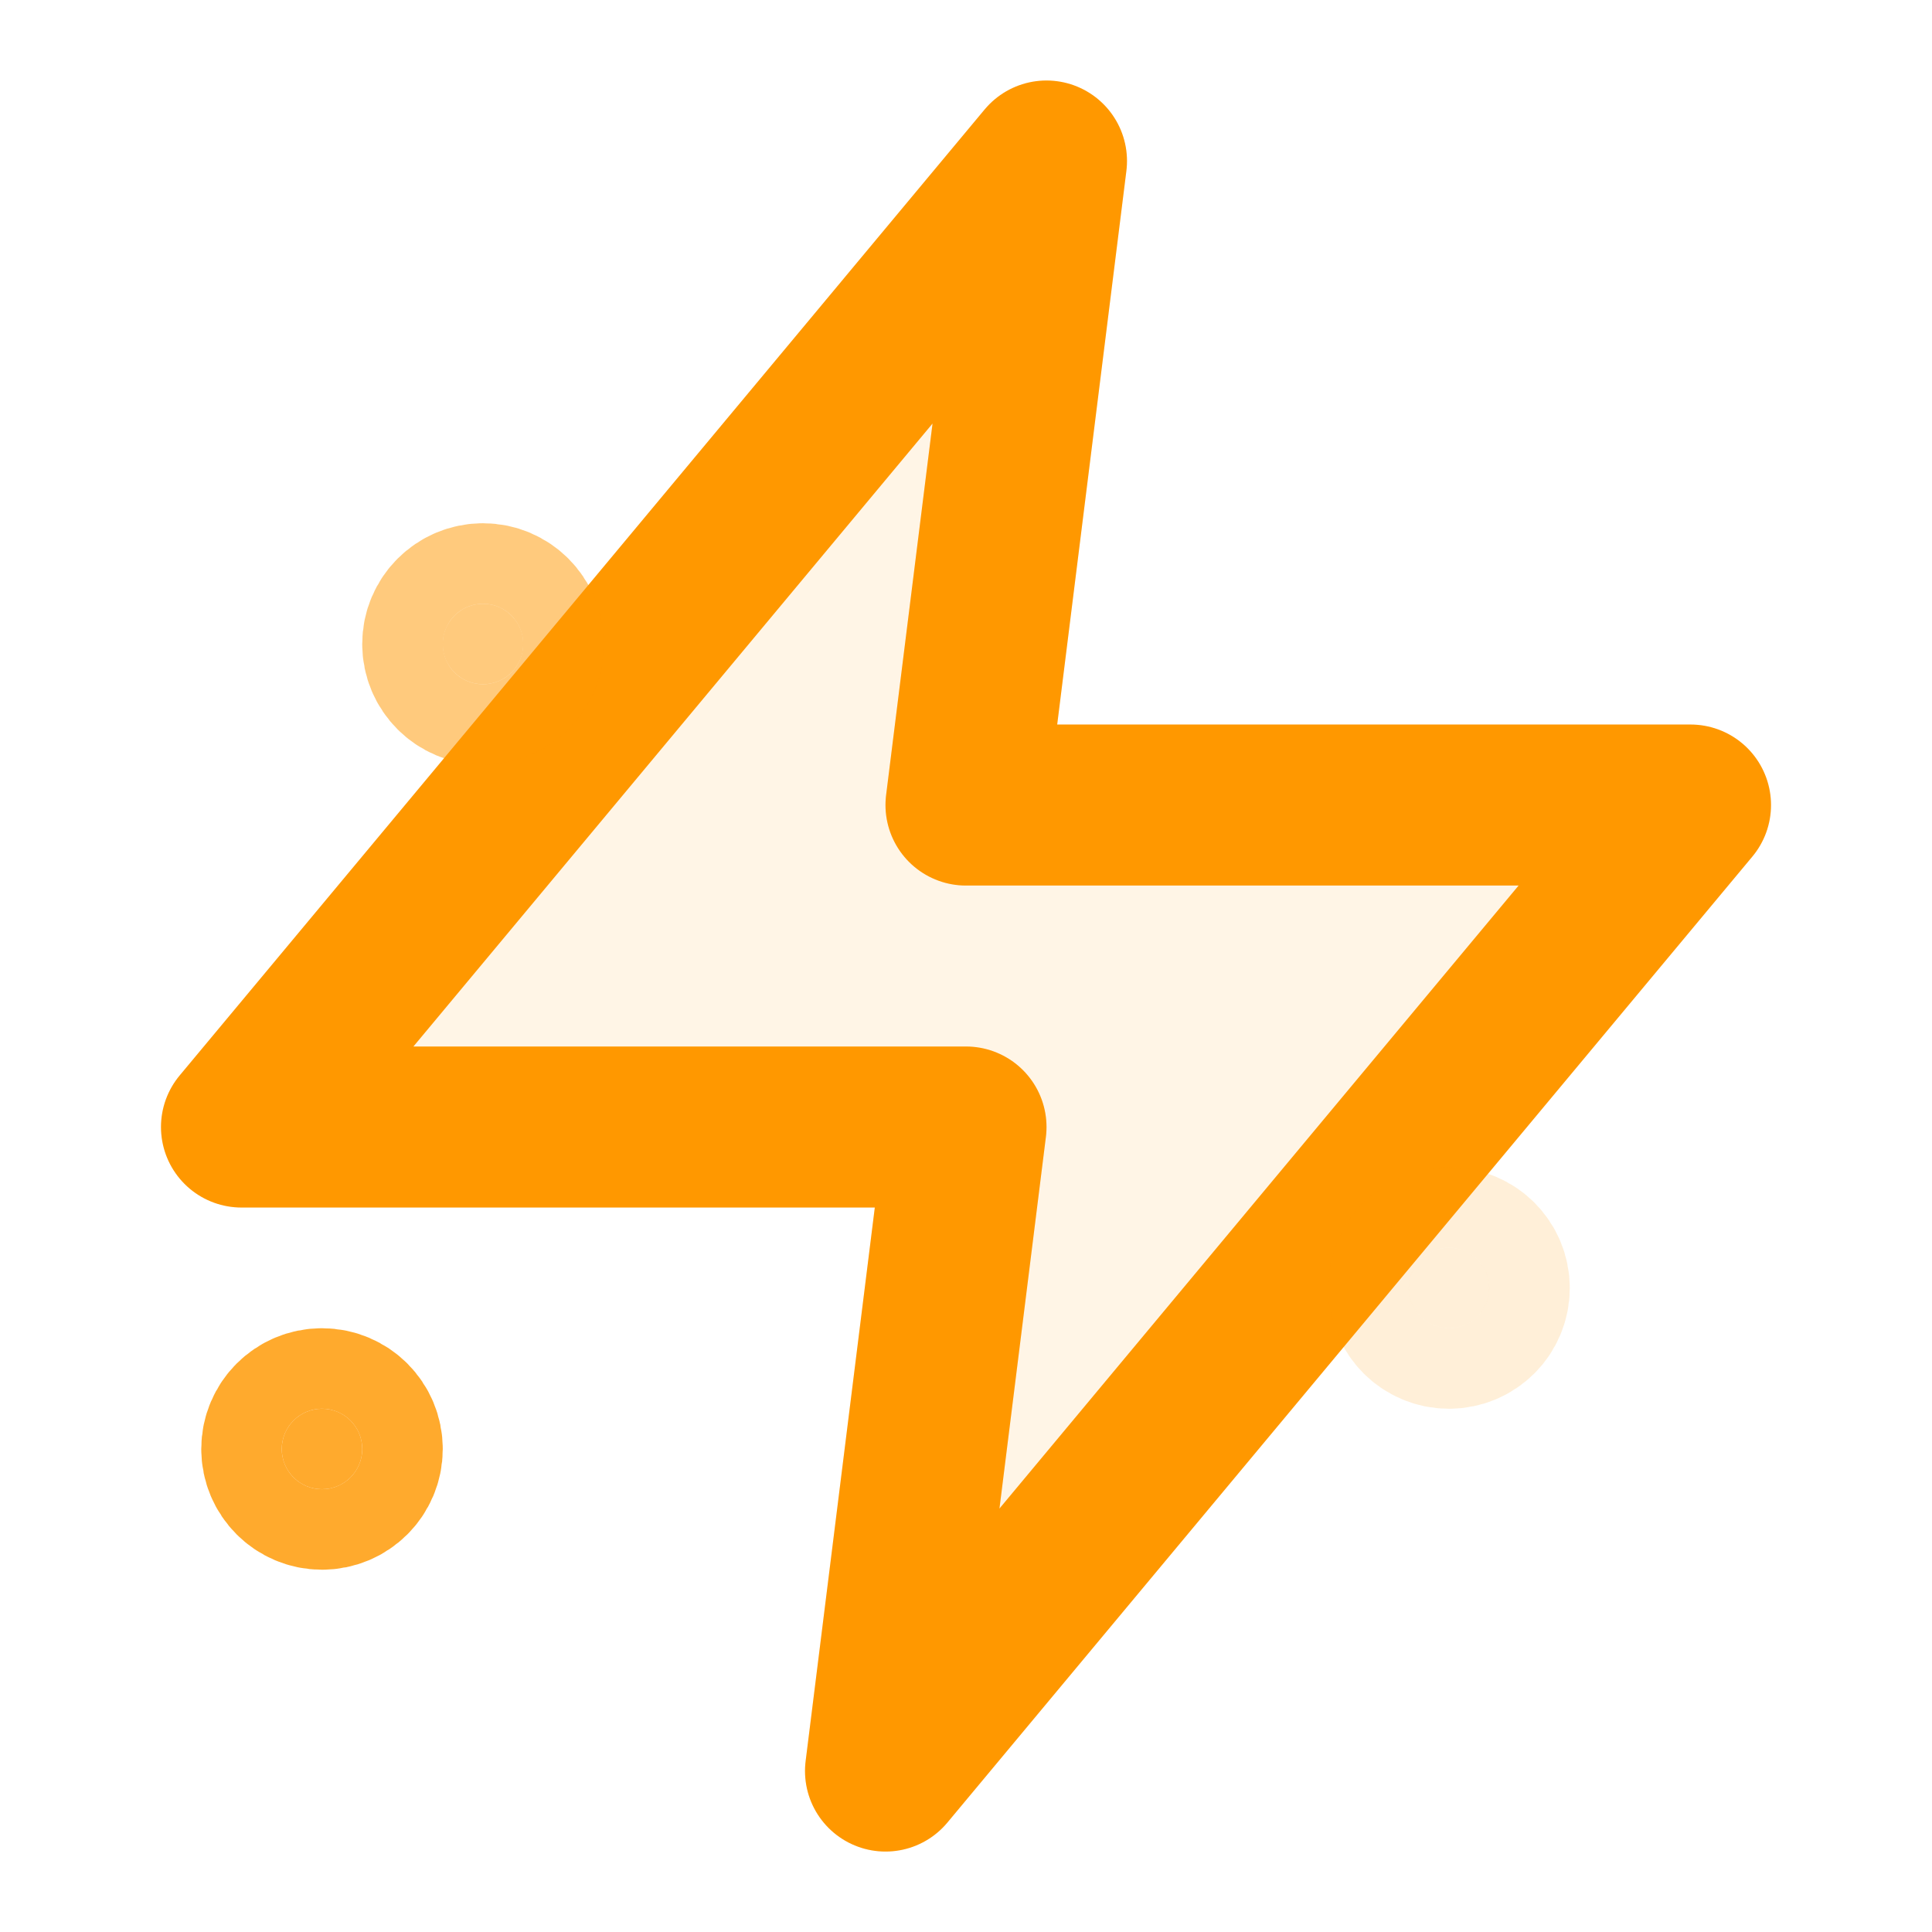
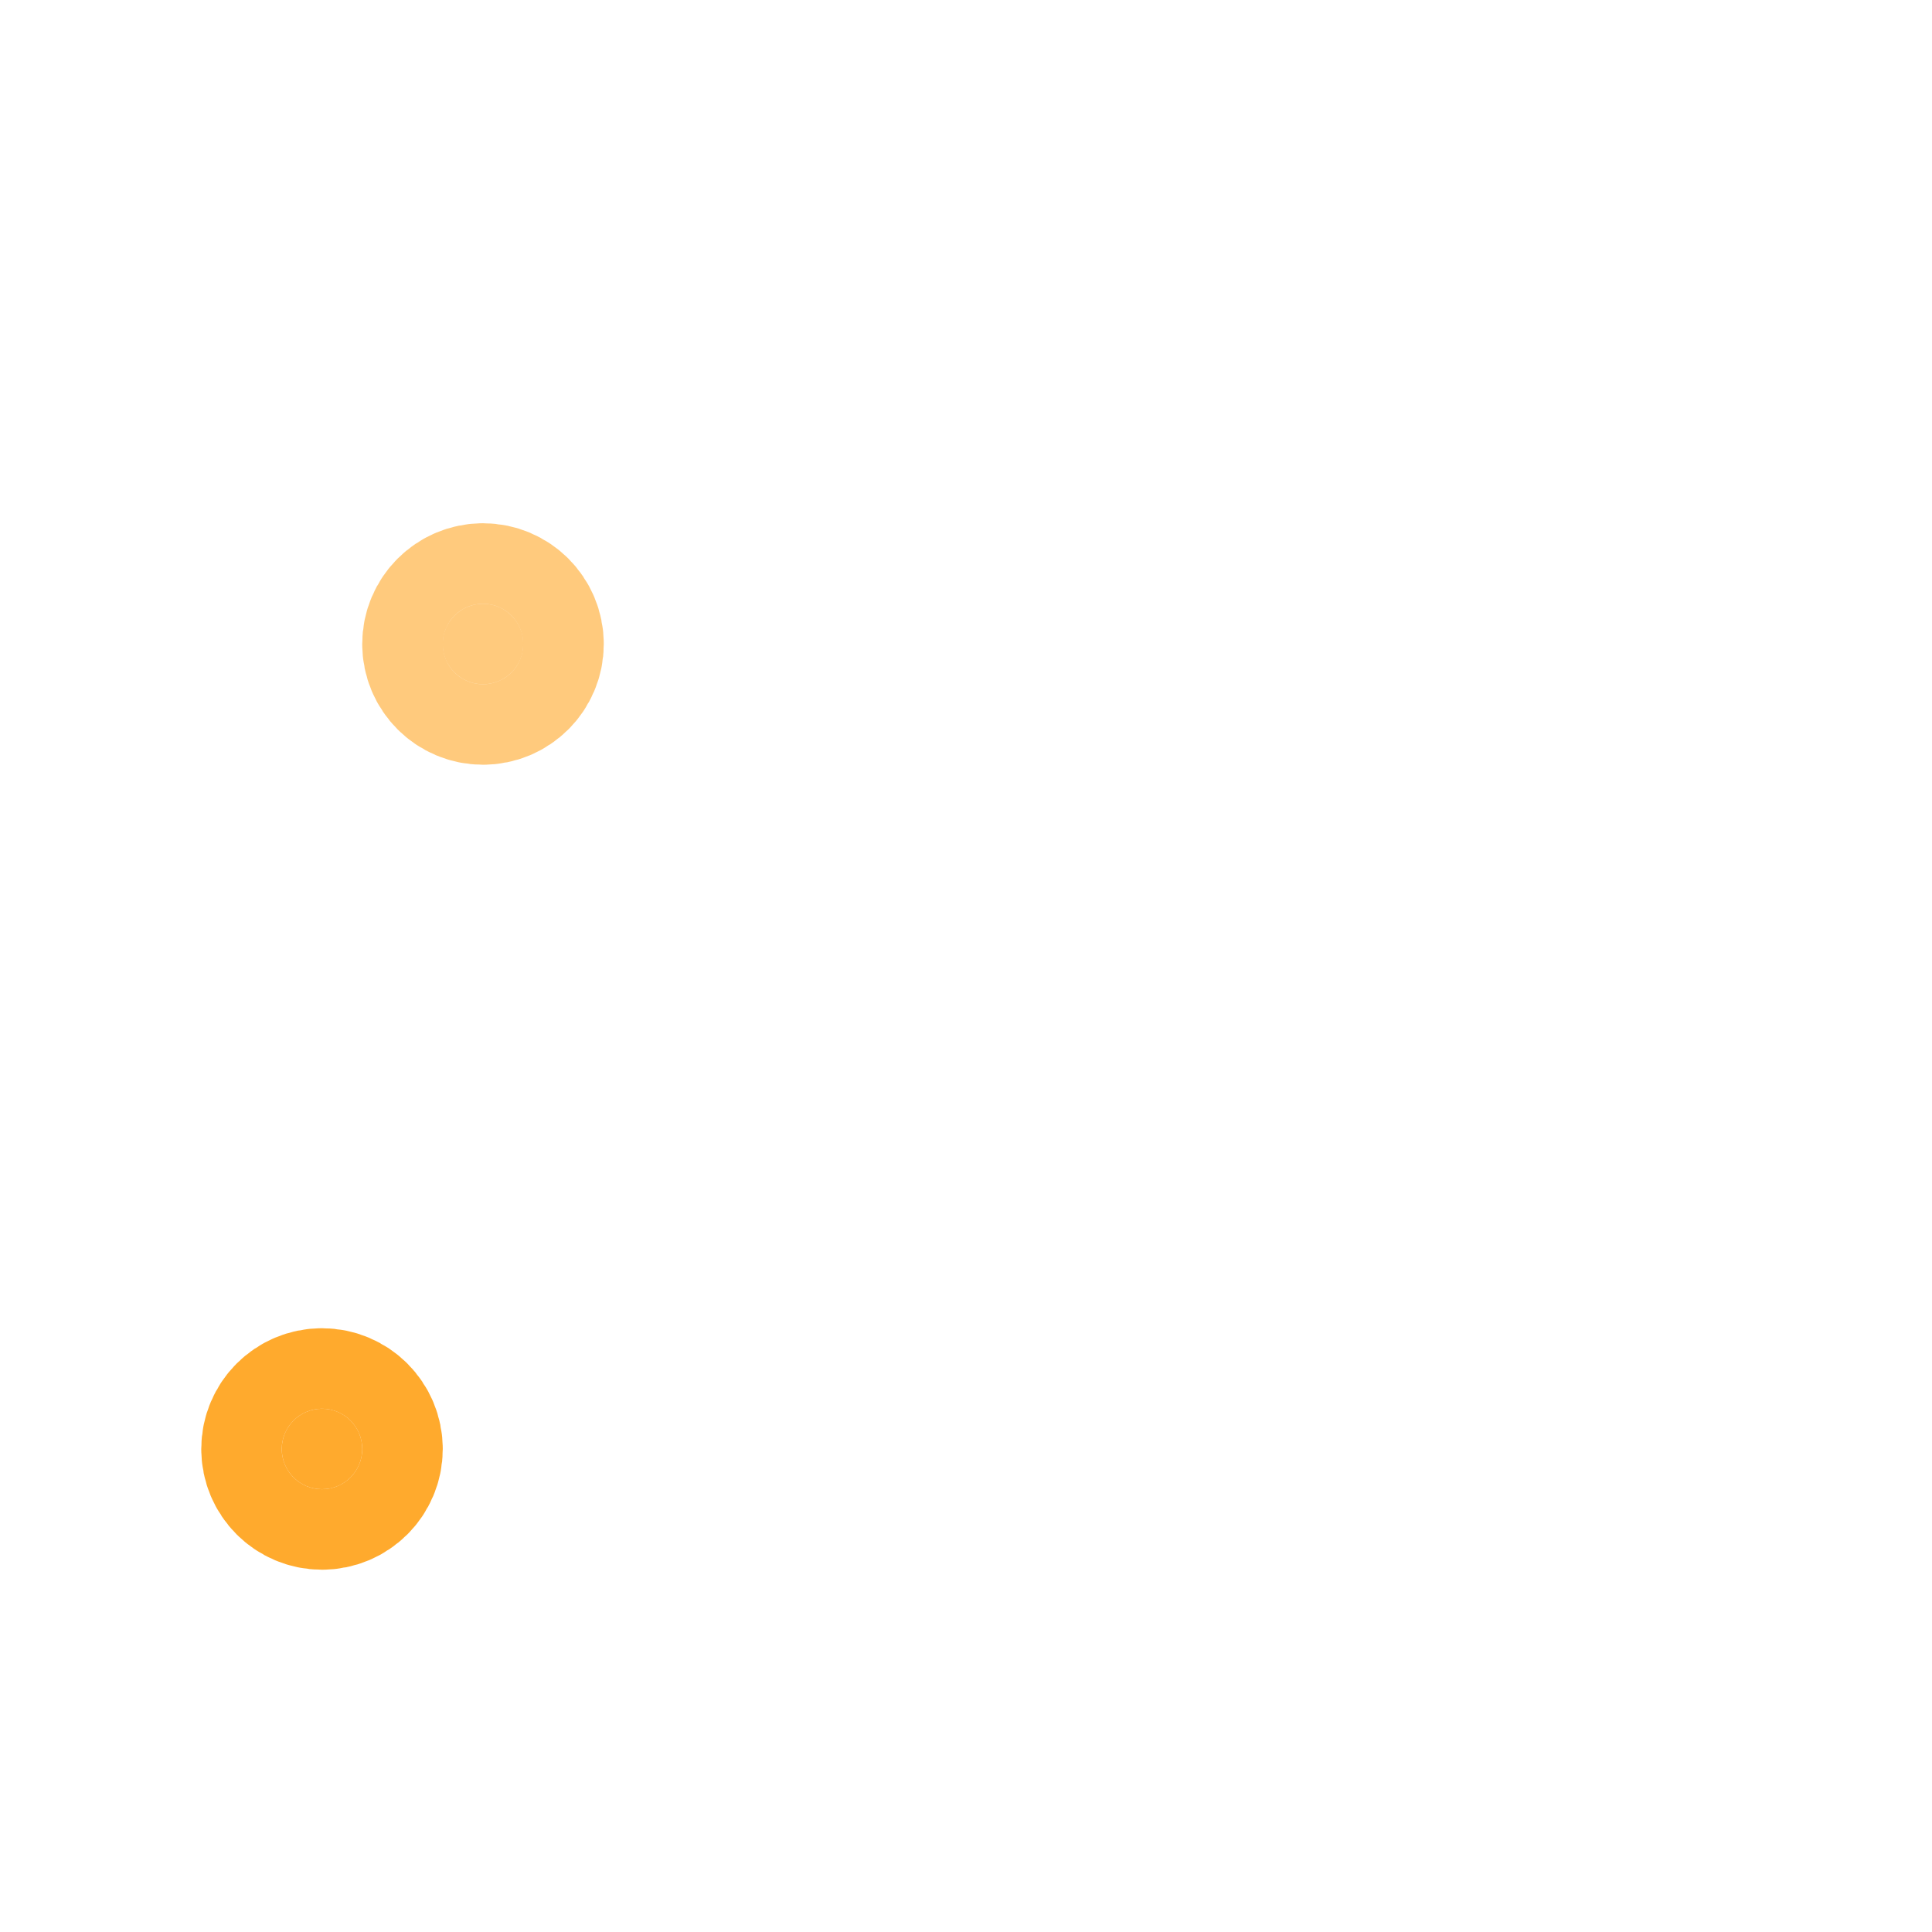
<svg xmlns="http://www.w3.org/2000/svg" width="32" height="32" viewBox="0 0 32 32" fill="none">
-   <path opacity="0.1" d="M17.333 2.667L4 18.667H16L14.667 29.334L28 13.334H16L17.333 2.667Z" fill="#FF9800" stroke="#FF9800" stroke-width="2.667" stroke-linejoin="round" />
-   <path d="M17.333 2.667L4 18.667H16L14.667 29.334L28 13.334H16L17.333 2.667Z" stroke="#FF9800" stroke-width="2.667" stroke-linejoin="round" />
  <path opacity="0.511" d="M8 11.333C8.368 11.333 8.667 11.035 8.667 10.667C8.667 10.299 8.368 10 8 10C7.632 10 7.333 10.299 7.333 10.667C7.333 11.035 7.632 11.333 8 11.333Z" fill="#FF9800" stroke="#FF9800" stroke-width="2.667" />
-   <path opacity="0.156" d="M24 22C24.368 22 24.667 21.702 24.667 21.334C24.667 20.965 24.368 20.667 24 20.667C23.632 20.667 23.333 20.965 23.333 21.334C23.333 21.702 23.632 22 24 22Z" fill="#FF9800" stroke="#FF9800" stroke-width="2.667" />
  <path opacity="0.823" d="M5.333 24.666C5.702 24.666 6 24.368 6 24C6 23.631 5.702 23.333 5.333 23.333C4.965 23.333 4.667 23.631 4.667 24C4.667 24.368 4.965 24.666 5.333 24.666Z" fill="#FF9800" stroke="#FF9800" stroke-width="2.667" />
</svg>